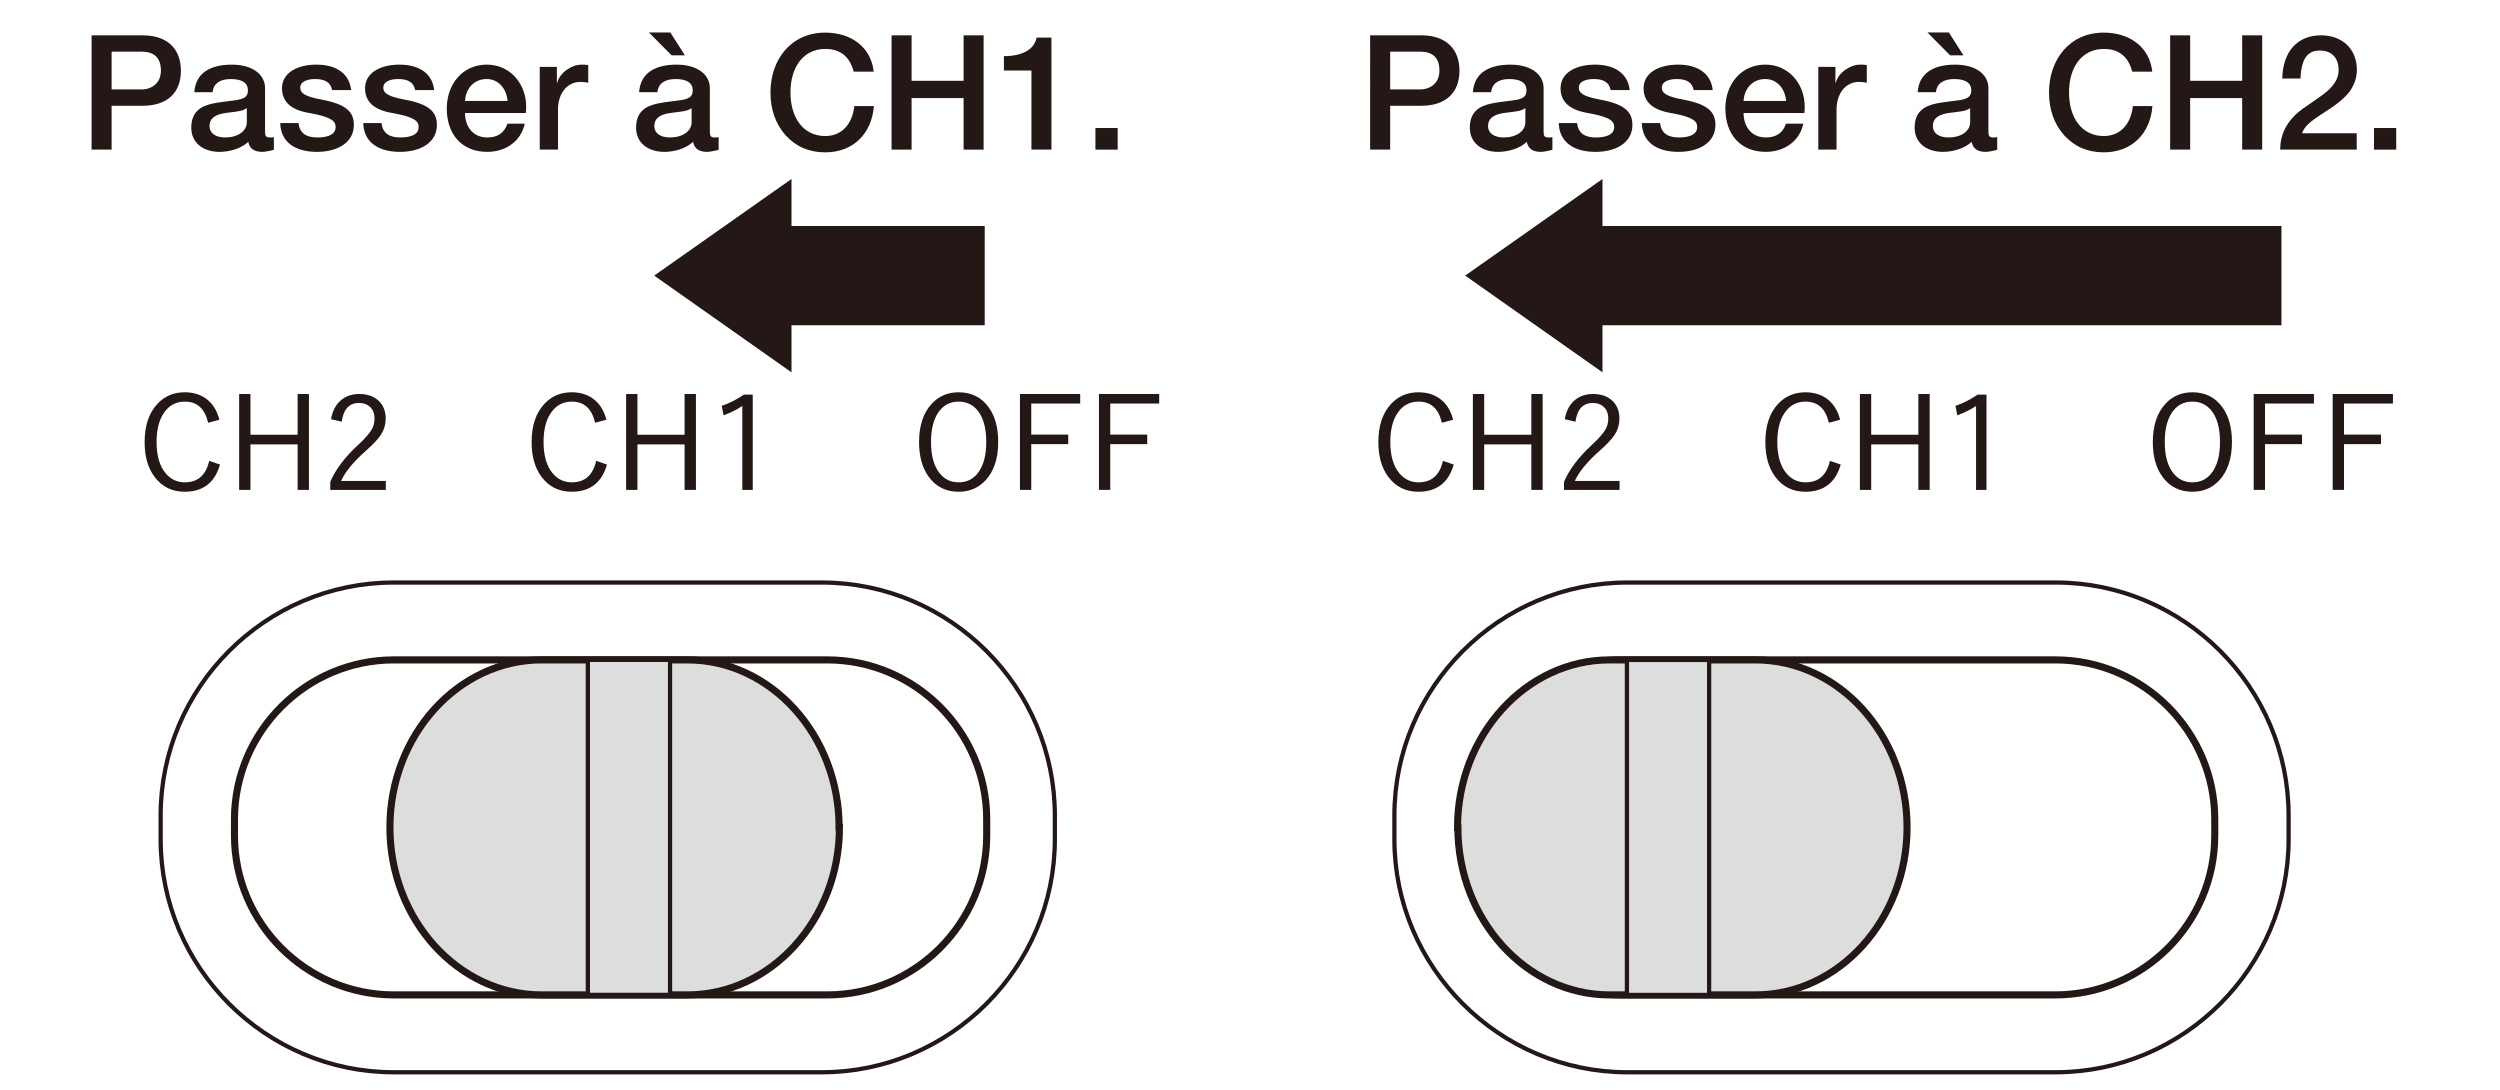
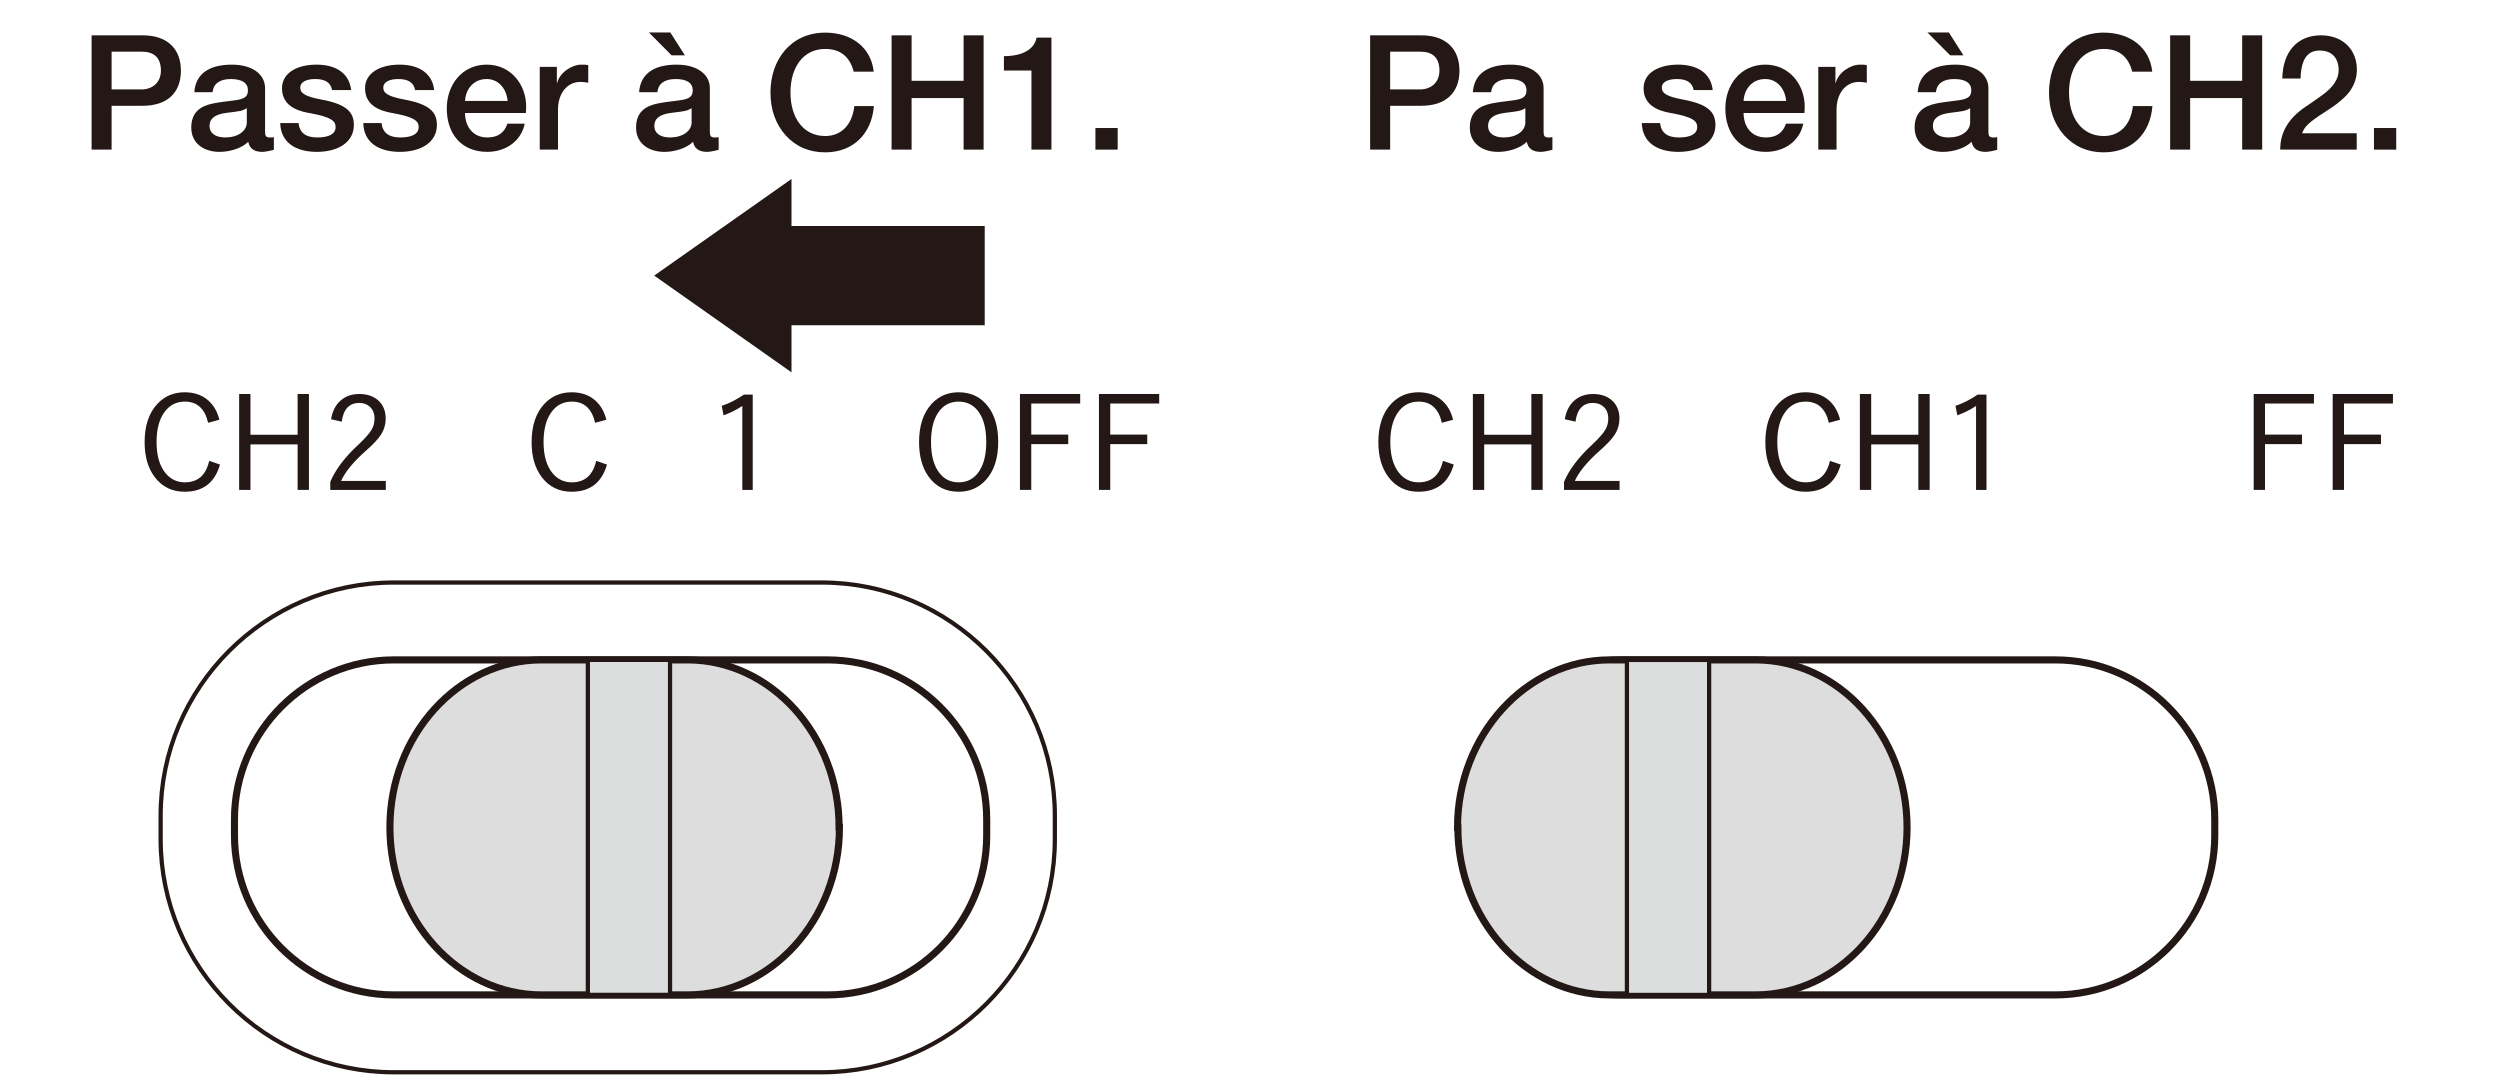
<svg xmlns="http://www.w3.org/2000/svg" version="1.1" id="レイヤー_1" x="0px" y="0px" viewBox="0 0 250 109" enable-background="new 0 0 250 109" xml:space="preserve">
  <g>
    <g>
      <path fill="#231815" d="M95.861,39.228c1.266,0,2.261,0.489,2.981,1.468c0.653,0.882,0.979,2.045,0.979,3.489    c0,1.653-0.421,2.935-1.265,3.845c-0.707,0.763-1.606,1.144-2.695,1.144c-1.258,0-2.25-0.491-2.975-1.475    c-0.653-0.885-0.979-2.047-0.979-3.483c0-1.657,0.424-2.938,1.271-3.845C93.886,39.609,94.78,39.228,95.861,39.228z     M95.861,40.162c-0.895,0-1.589,0.388-2.085,1.163c-0.45,0.707-0.674,1.665-0.674,2.873c0,1.378,0.291,2.423,0.871,3.14    c0.483,0.597,1.112,0.896,1.888,0.896c0.903,0,1.6-0.389,2.091-1.169c0.45-0.704,0.674-1.659,0.674-2.867    c0-1.386-0.288-2.434-0.864-3.146C97.278,40.459,96.644,40.162,95.861,40.162z" />
      <path fill="#231815" d="M108.02,39.399v0.953h-4.894v3.108h3.699v0.953h-3.699v4.576h-1.131v-9.591H108.02z" />
      <path fill="#231815" d="M115.92,39.399v0.953h-4.894v3.108h3.699v0.953h-3.699v4.576h-1.131v-9.591H115.92z" />
    </g>
    <g>
      <g>
        <path fill="#231815" d="M60.636,41.973l-1.125,0.305c-0.323-1.411-1.098-2.117-2.326-2.117c-0.903,0-1.61,0.389-2.123,1.169     c-0.47,0.712-0.706,1.667-0.706,2.867c0,1.365,0.303,2.409,0.909,3.133c0.504,0.602,1.144,0.903,1.919,0.903     c1.301,0,2.112-0.717,2.434-2.148l1.081,0.369c-0.521,1.813-1.697,2.72-3.528,2.72c-1.266,0-2.269-0.491-3.006-1.475     c-0.669-0.885-1.004-2.047-1.004-3.483c0-1.653,0.431-2.935,1.29-3.845c0.72-0.763,1.627-1.144,2.72-1.144     c0.953,0,1.742,0.275,2.364,0.826C60.066,40.524,60.433,41.165,60.636,41.973z" />
-         <path fill="#231815" d="M69.592,39.399v9.591H68.46V44.44h-4.716v4.551h-1.131v-9.591h1.131v4.074h4.716v-4.074H69.592z" />
        <path fill="#231815" d="M74.231,48.99v-8.396c-0.508,0.348-1.133,0.661-1.875,0.941l-0.184-0.953     c0.742-0.242,1.479-0.615,2.212-1.119h0.89v9.528H74.231z" />
      </g>
    </g>
    <g>
      <g>
        <path fill="#231815" d="M21.937,41.973l-1.125,0.305c-0.323-1.411-1.098-2.117-2.326-2.117c-0.903,0-1.61,0.389-2.123,1.169     c-0.47,0.712-0.706,1.667-0.706,2.867c0,1.365,0.303,2.409,0.909,3.133c0.504,0.602,1.144,0.903,1.919,0.903     c1.301,0,2.112-0.717,2.434-2.148l1.081,0.369c-0.521,1.813-1.697,2.72-3.528,2.72c-1.266,0-2.269-0.491-3.006-1.475     c-0.669-0.885-1.004-2.047-1.004-3.483c0-1.653,0.431-2.935,1.29-3.845c0.72-0.763,1.627-1.144,2.72-1.144     c0.953,0,1.742,0.275,2.364,0.826C21.367,40.524,21.734,41.165,21.937,41.973z" />
        <path fill="#231815" d="M30.893,39.399v9.591h-1.131V44.44h-4.716v4.551h-1.131v-9.591h1.131v4.074h4.716v-4.074H30.893z" />
        <path fill="#231815" d="M33.104,41.923c0.145-0.864,0.501-1.519,1.068-1.964c0.478-0.373,1.063-0.559,1.754-0.559     c0.847,0,1.513,0.246,1.996,0.737c0.432,0.44,0.648,1.015,0.648,1.722c0,0.577-0.151,1.101-0.451,1.576     c-0.292,0.458-0.796,0.999-1.513,1.627c-1.246,1.098-2.078,2.109-2.498,3.032h4.475v0.896h-5.555v-0.807     c0.516-1.22,1.444-2.452,2.784-3.693c0.694-0.648,1.15-1.165,1.367-1.551c0.183-0.323,0.273-0.682,0.273-1.081     c0-0.513-0.16-0.91-0.483-1.195c-0.275-0.246-0.624-0.369-1.049-0.369c-0.996,0-1.578,0.624-1.748,1.875L33.104,41.923z" />
      </g>
    </g>
  </g>
  <path fill="none" stroke="#231815" stroke-width="0.425" stroke-miterlimit="10" d="M16.064,83.928v-2.377  c0-12.815,10.485-23.299,23.299-23.299h42.823c12.815,0,23.299,10.485,23.299,23.299v2.377c0,12.815-10.485,23.299-23.299,23.299  H39.364C26.549,107.228,16.064,96.743,16.064,83.928z" />
  <path fill="none" stroke="#231815" stroke-width="0.709" stroke-miterlimit="10" d="M23.448,83.553v-1.626  c0-8.765,7.172-15.937,15.937-15.937h43.348c8.765,0,15.937,7.172,15.937,15.937v1.626c0,8.765-7.172,15.937-15.937,15.937H39.385  C30.62,99.49,23.448,92.318,23.448,83.553z" />
  <g>
    <path fill="#DDDDDD" stroke="#231815" stroke-width="0.709" stroke-miterlimit="10" d="M38.991,82.74L38.991,82.74   c0-9.212,6.823-16.75,15.163-16.75h14.594c8.34,0,15.163,7.537,15.163,16.75l0.034,0c0,9.212-6.858,16.75-15.198,16.75H54.154   C45.814,99.49,38.991,91.952,38.991,82.74z" />
    <rect x="46.145" y="78.63" transform="matrix(-1.836970e-16 1 -1 -1.836970e-16 145.635 19.845)" fill="#DCDDDD" stroke="#231815" stroke-width="0.425" stroke-miterlimit="10" width="33.499" height="8.22" />
  </g>
  <g>
    <g>
-       <path fill="#231815" d="M219.235,39.228c1.266,0,2.261,0.489,2.981,1.468c0.653,0.882,0.979,2.045,0.979,3.489    c0,1.653-0.421,2.935-1.265,3.845c-0.707,0.763-1.606,1.144-2.695,1.144c-1.258,0-2.25-0.491-2.975-1.475    c-0.653-0.885-0.979-2.047-0.979-3.483c0-1.657,0.424-2.938,1.271-3.845C217.26,39.609,218.154,39.228,219.235,39.228z     M219.235,40.162c-0.895,0-1.589,0.388-2.085,1.163c-0.45,0.707-0.674,1.665-0.674,2.873c0,1.378,0.291,2.423,0.871,3.14    c0.483,0.597,1.112,0.896,1.888,0.896c0.903,0,1.6-0.389,2.091-1.169c0.45-0.704,0.674-1.659,0.674-2.867    c0-1.386-0.288-2.434-0.864-3.146C220.652,40.459,220.018,40.162,219.235,40.162z" />
      <path fill="#231815" d="M231.394,39.399v0.953h-4.894v3.108h3.699v0.953h-3.699v4.576h-1.131v-9.591H231.394z" />
      <path fill="#231815" d="M239.294,39.399v0.953H234.4v3.108h3.699v0.953H234.4v4.576h-1.131v-9.591H239.294z" />
    </g>
    <g>
      <g>
        <path fill="#231815" d="M184.01,41.973l-1.125,0.305c-0.323-1.411-1.098-2.117-2.326-2.117c-0.903,0-1.61,0.389-2.123,1.169     c-0.47,0.712-0.706,1.667-0.706,2.867c0,1.365,0.303,2.409,0.909,3.133c0.504,0.602,1.144,0.903,1.919,0.903     c1.301,0,2.112-0.717,2.434-2.148l1.081,0.369c-0.521,1.813-1.697,2.72-3.528,2.72c-1.266,0-2.269-0.491-3.006-1.475     c-0.669-0.885-1.004-2.047-1.004-3.483c0-1.653,0.431-2.935,1.29-3.845c0.72-0.763,1.627-1.144,2.72-1.144     c0.953,0,1.742,0.275,2.364,0.826C183.44,40.524,183.807,41.165,184.01,41.973z" />
        <path fill="#231815" d="M192.966,39.399v9.591h-1.131V44.44h-4.716v4.551h-1.131v-9.591h1.131v4.074h4.716v-4.074H192.966z" />
        <path fill="#231815" d="M197.605,48.99v-8.396c-0.508,0.348-1.133,0.661-1.875,0.941l-0.184-0.953     c0.742-0.242,1.479-0.615,2.212-1.119h0.89v9.528H197.605z" />
      </g>
    </g>
    <g>
      <g>
        <path fill="#231815" d="M145.311,41.973l-1.125,0.305c-0.323-1.411-1.098-2.117-2.326-2.117c-0.903,0-1.61,0.389-2.123,1.169     c-0.47,0.712-0.706,1.667-0.706,2.867c0,1.365,0.303,2.409,0.909,3.133c0.504,0.602,1.144,0.903,1.919,0.903     c1.301,0,2.112-0.717,2.434-2.148l1.081,0.369c-0.521,1.813-1.697,2.72-3.528,2.72c-1.266,0-2.269-0.491-3.006-1.475     c-0.669-0.885-1.004-2.047-1.004-3.483c0-1.653,0.431-2.935,1.29-3.845c0.72-0.763,1.627-1.144,2.72-1.144     c0.953,0,1.742,0.275,2.364,0.826C144.741,40.524,145.108,41.165,145.311,41.973z" />
        <path fill="#231815" d="M154.266,39.399v9.591h-1.131V44.44h-4.716v4.551h-1.131v-9.591h1.131v4.074h4.716v-4.074H154.266z" />
        <path fill="#231815" d="M156.478,41.923c0.145-0.864,0.501-1.519,1.068-1.964c0.478-0.373,1.063-0.559,1.754-0.559     c0.847,0,1.513,0.246,1.996,0.737c0.432,0.44,0.648,1.015,0.648,1.722c0,0.577-0.151,1.101-0.451,1.576     c-0.292,0.458-0.796,0.999-1.513,1.627c-1.246,1.098-2.078,2.109-2.498,3.032h4.475v0.896h-5.555v-0.807     c0.516-1.22,1.444-2.452,2.784-3.693c0.694-0.648,1.15-1.165,1.367-1.551c0.183-0.323,0.273-0.682,0.273-1.081     c0-0.513-0.16-0.91-0.483-1.195c-0.275-0.246-0.624-0.369-1.049-0.369c-0.996,0-1.578,0.624-1.748,1.875L156.478,41.923z" />
      </g>
    </g>
  </g>
-   <path fill="none" stroke="#231815" stroke-width="0.425" stroke-miterlimit="10" d="M228.86,81.551v2.377  c0,12.815-10.485,23.299-23.299,23.299h-42.823c-12.815,0-23.299-10.485-23.299-23.299v-2.377c0-12.815,10.485-23.299,23.299-23.299  h42.823C218.375,58.252,228.86,68.737,228.86,81.551z" />
  <path fill="none" stroke="#231815" stroke-width="0.709" stroke-miterlimit="10" d="M221.476,81.927v1.626  c0,8.765-7.172,15.937-15.937,15.937h-43.348c-8.765,0-15.937-7.172-15.937-15.937v-1.626c0-8.765,7.172-15.937,15.937-15.937  h43.348C214.305,65.99,221.476,73.162,221.476,81.927z" />
  <g>
    <path fill="#DDDDDD" stroke="#231815" stroke-width="0.709" stroke-miterlimit="10" d="M190.706,82.74L190.706,82.74   c0,9.212-6.823,16.75-15.163,16.75h-14.594c-8.34,0-15.163-7.537-15.163-16.75l-0.034,0c0-9.212,6.858-16.75,15.198-16.75h14.594   C183.882,65.99,190.706,73.528,190.706,82.74z" />
    <rect x="150.052" y="78.63" transform="matrix(6.123234e-17 -1 1 6.123234e-17 84.062 249.542)" fill="#DCDDDD" stroke="#231815" stroke-width="0.425" stroke-miterlimit="10" width="33.499" height="8.22" />
  </g>
-   <polyline fill="#231815" points="146.517,27.56 160.248,37.233 160.248,32.527 228.146,32.527 228.146,22.598 160.248,22.598   160.248,17.897 146.517,27.56 " />
  <polyline fill="#231815" points="65.419,27.56 79.15,37.233 79.15,32.527 98.472,32.527 98.472,22.598 79.15,22.598 79.15,17.897   65.419,27.56 " />
  <g>
    <path fill="#231815" d="M14.281,3.534c2.449,0,3.81,1.345,3.81,3.538c0,2.225-1.393,3.505-3.81,3.505H11.16v4.386H9.159V3.534   H14.281z M14.137,8.944c1.057,0,1.953-0.64,1.953-1.889c0-1.28-0.688-1.889-1.905-1.889H11.16v3.777H14.137z" />
    <path fill="#231815" d="M26.506,8.816v4.354c0,0.433,0.096,0.577,0.496,0.577c0.096,0,0.256,0,0.384-0.032v1.265   c-0.464,0.128-0.944,0.208-1.152,0.208c-0.8,0-1.281-0.32-1.409-1.008c-0.656,0.656-1.857,1.008-2.865,1.008   c-1.632,0-2.833-0.896-2.833-2.417c0-1.553,0.913-2.161,2.145-2.417c0.624-0.128,1.312-0.208,2.081-0.304   c1.104-0.128,1.441-0.384,1.441-1.024c0-0.72-0.577-1.121-1.713-1.121c-1.121,0-1.745,0.48-1.825,1.313h-1.825   c0.128-1.809,1.44-2.753,3.761-2.753C25.193,6.463,26.506,7.407,26.506,8.816z M22.521,13.746c1.249,0,2.161-0.625,2.161-1.521   v-1.408c-0.496,0.304-0.736,0.304-2.001,0.464c-1.2,0.144-1.729,0.576-1.729,1.329C20.952,13.298,21.528,13.746,22.521,13.746z" />
    <path fill="#231815" d="M35.114,9.008h-1.905c-0.144-0.752-0.688-1.104-1.681-1.104c-0.896,0-1.504,0.304-1.504,0.849   c0,0.576,0.496,0.896,2.097,1.2c2.545,0.464,3.265,1.265,3.265,2.545c0,1.729-1.584,2.689-3.697,2.689   c-2.177,0-3.618-0.977-3.666-2.881h1.825c0.112,0.977,0.736,1.441,1.873,1.441c1.121,0,1.841-0.32,1.841-1.041   c0-0.576-0.368-1.008-2.673-1.409c-1.376-0.24-2.689-0.848-2.689-2.465c0-1.553,1.521-2.369,3.457-2.369   C33.625,6.463,34.938,7.36,35.114,9.008z" />
    <path fill="#231815" d="M43.418,9.008h-1.905c-0.144-0.752-0.688-1.104-1.681-1.104c-0.896,0-1.504,0.304-1.504,0.849   c0,0.576,0.496,0.896,2.097,1.2c2.545,0.464,3.265,1.265,3.265,2.545c0,1.729-1.584,2.689-3.697,2.689   c-2.177,0-3.618-0.977-3.666-2.881h1.825c0.112,0.977,0.736,1.441,1.873,1.441c1.121,0,1.841-0.32,1.841-1.041   c0-0.576-0.368-1.008-2.673-1.409c-1.376-0.24-2.689-0.848-2.689-2.465c0-1.553,1.521-2.369,3.457-2.369   C41.929,6.463,43.242,7.36,43.418,9.008z" />
    <path fill="#231815" d="M52.618,10.673c0,0.208-0.016,0.416-0.032,0.624h-6.083c0,1.361,0.785,2.449,2.225,2.449   c1.008,0,1.681-0.417,2.017-1.377h1.729c-0.368,1.777-1.937,2.817-3.746,2.817c-2.609,0-4.05-1.825-4.05-4.338   c0-2.385,1.537-4.386,4.002-4.386C51.018,6.463,52.618,8.384,52.618,10.673z M50.761,10.096c-0.096-1.152-0.848-2.193-2.097-2.193   c-1.281,0-2.097,0.977-2.161,2.193H50.761z" />
    <path fill="#231815" d="M58.825,6.511v1.76c-0.272-0.048-0.528-0.08-0.785-0.08c-1.36,0-2.241,1.184-2.241,2.769v4.001h-1.825   V6.687h1.712v1.601h0.032c0.256-1.056,1.489-1.825,2.417-1.825C58.489,6.463,58.553,6.463,58.825,6.511z" />
    <path fill="#231815" d="M70.985,8.816v4.354c0,0.433,0.096,0.577,0.496,0.577c0.096,0,0.256,0,0.384-0.032v1.265   c-0.464,0.128-0.944,0.208-1.152,0.208c-0.8,0-1.281-0.32-1.409-1.008c-0.656,0.656-1.857,1.008-2.865,1.008   c-1.632,0-2.833-0.896-2.833-2.417c0-1.553,0.913-2.161,2.145-2.417c0.624-0.128,1.312-0.208,2.081-0.304   c1.104-0.128,1.441-0.384,1.441-1.024c0-0.72-0.577-1.121-1.713-1.121c-1.121,0-1.745,0.48-1.825,1.313h-1.825   c0.128-1.809,1.44-2.753,3.761-2.753C69.673,6.463,70.985,7.407,70.985,8.816z M67.032,3.246l1.457,2.289H67.16l-2.272-2.289   H67.032z M67,13.746c1.249,0,2.161-0.625,2.161-1.521v-1.408c-0.496,0.304-0.736,0.304-2.001,0.464   c-1.2,0.144-1.729,0.576-1.729,1.329C65.431,13.298,66.007,13.746,67,13.746z" />
    <path fill="#231815" d="M87.371,7.168H85.37c-0.4-1.521-1.345-2.273-2.849-2.273c-2.177,0-3.474,1.809-3.474,4.354   c0,2.529,1.281,4.354,3.474,4.354c1.633,0,2.705-1.153,2.913-2.993h1.953c-0.208,2.737-2.049,4.625-4.866,4.625   c-1.617,0-2.929-0.576-3.954-1.697c-1.008-1.136-1.521-2.577-1.521-4.29c0-3.265,2.033-5.986,5.474-5.986   C85.162,3.262,87.114,4.751,87.371,7.168z" />
    <path fill="#231815" d="M91.159,3.534V8.08h5.202V3.534h2v11.429h-2V9.808h-5.202v5.154h-2.001V3.534H91.159z" />
    <path fill="#231815" d="M105.144,3.758v11.205h-2V7.055h-2.753v-1.44c1.889,0,3.058-0.705,3.266-1.857H105.144z" />
    <path fill="#231815" d="M111.767,12.802v2.161h-2.225v-2.161H111.767z" />
  </g>
  <g>
    <path fill="#231815" d="M142.136,3.534c2.448,0,3.81,1.345,3.81,3.538c0,2.225-1.393,3.505-3.81,3.505h-3.121v4.386h-2.001V3.534   H142.136z M141.991,8.944c1.057,0,1.953-0.64,1.953-1.889c0-1.28-0.688-1.889-1.905-1.889h-3.024v3.777H141.991z" />
    <path fill="#231815" d="M154.36,8.816v4.354c0,0.433,0.096,0.577,0.496,0.577c0.096,0,0.256,0,0.384-0.032v1.265   c-0.464,0.128-0.944,0.208-1.152,0.208c-0.801,0-1.28-0.32-1.408-1.008c-0.656,0.656-1.857,1.008-2.865,1.008   c-1.633,0-2.834-0.896-2.834-2.417c0-1.553,0.913-2.161,2.146-2.417c0.624-0.128,1.312-0.208,2.081-0.304   c1.104-0.128,1.44-0.384,1.44-1.024c0-0.72-0.576-1.121-1.713-1.121c-1.12,0-1.745,0.48-1.825,1.313h-1.824   c0.128-1.809,1.44-2.753,3.762-2.753C153.048,6.463,154.36,7.407,154.36,8.816z M150.374,13.746c1.249,0,2.161-0.625,2.161-1.521   v-1.408c-0.496,0.304-0.736,0.304-2.001,0.464c-1.2,0.144-1.729,0.576-1.729,1.329C148.806,13.298,149.382,13.746,150.374,13.746z" />
-     <path fill="#231815" d="M162.969,9.008h-1.905c-0.144-0.752-0.688-1.104-1.681-1.104c-0.896,0-1.505,0.304-1.505,0.849   c0,0.576,0.496,0.896,2.097,1.2c2.546,0.464,3.266,1.265,3.266,2.545c0,1.729-1.584,2.689-3.697,2.689   c-2.177,0-3.617-0.977-3.666-2.881h1.825c0.112,0.977,0.736,1.441,1.873,1.441c1.12,0,1.841-0.32,1.841-1.041   c0-0.576-0.368-1.008-2.674-1.409c-1.376-0.24-2.688-0.848-2.688-2.465c0-1.553,1.521-2.369,3.457-2.369   C161.479,6.463,162.792,7.36,162.969,9.008z" />
    <path fill="#231815" d="M171.272,9.008h-1.905c-0.144-0.752-0.688-1.104-1.681-1.104c-0.896,0-1.505,0.304-1.505,0.849   c0,0.576,0.496,0.896,2.098,1.2c2.545,0.464,3.265,1.265,3.265,2.545c0,1.729-1.584,2.689-3.697,2.689   c-2.177,0-3.617-0.977-3.665-2.881h1.824c0.112,0.977,0.736,1.441,1.873,1.441c1.12,0,1.841-0.32,1.841-1.041   c0-0.576-0.368-1.008-2.674-1.409c-1.376-0.24-2.688-0.848-2.688-2.465c0-1.553,1.521-2.369,3.457-2.369   C169.783,6.463,171.096,7.36,171.272,9.008z" />
    <path fill="#231815" d="M180.472,10.673c0,0.208-0.016,0.416-0.031,0.624h-6.083c0,1.361,0.784,2.449,2.225,2.449   c1.009,0,1.682-0.417,2.018-1.377h1.729c-0.368,1.777-1.937,2.817-3.746,2.817c-2.608,0-4.049-1.825-4.049-4.338   c0-2.385,1.536-4.386,4.001-4.386C178.871,6.463,180.472,8.384,180.472,10.673z M178.615,10.096   c-0.096-1.152-0.849-2.193-2.097-2.193c-1.28,0-2.097,0.977-2.161,2.193H178.615z" />
    <path fill="#231815" d="M186.68,6.511v1.76c-0.272-0.048-0.528-0.08-0.784-0.08c-1.361,0-2.241,1.184-2.241,2.769v4.001h-1.825   V6.687h1.713v1.601h0.032c0.256-1.056,1.488-1.825,2.417-1.825C186.344,6.463,186.407,6.463,186.68,6.511z" />
    <path fill="#231815" d="M198.841,8.816v4.354c0,0.433,0.096,0.577,0.496,0.577c0.096,0,0.256,0,0.384-0.032v1.265   c-0.464,0.128-0.944,0.208-1.152,0.208c-0.801,0-1.28-0.32-1.408-1.008c-0.656,0.656-1.857,1.008-2.865,1.008   c-1.633,0-2.834-0.896-2.834-2.417c0-1.553,0.913-2.161,2.146-2.417c0.624-0.128,1.312-0.208,2.081-0.304   c1.104-0.128,1.44-0.384,1.44-1.024c0-0.72-0.576-1.121-1.713-1.121c-1.12,0-1.745,0.48-1.825,1.313h-1.824   c0.128-1.809,1.44-2.753,3.762-2.753C197.528,6.463,198.841,7.407,198.841,8.816z M194.887,3.246l1.457,2.289h-1.329l-2.272-2.289   H194.887z M194.854,13.746c1.249,0,2.161-0.625,2.161-1.521v-1.408c-0.496,0.304-0.736,0.304-2.001,0.464   c-1.2,0.144-1.729,0.576-1.729,1.329C193.286,13.298,193.862,13.746,194.854,13.746z" />
    <path fill="#231815" d="M215.227,7.168h-2.001c-0.4-1.521-1.345-2.273-2.85-2.273c-2.177,0-3.473,1.809-3.473,4.354   c0,2.529,1.28,4.354,3.473,4.354c1.633,0,2.705-1.153,2.914-2.993h1.952c-0.208,2.737-2.049,4.625-4.866,4.625   c-1.616,0-2.929-0.576-3.953-1.697c-1.009-1.136-1.521-2.577-1.521-4.29c0-3.265,2.032-5.986,5.474-5.986   C213.018,3.262,214.971,4.751,215.227,7.168z" />
    <path fill="#231815" d="M219.015,3.534V8.08h5.202V3.534h2.001v11.429h-2.001V9.808h-5.202v5.154h-2V3.534H219.015z" />
    <path fill="#231815" d="M235.688,6.975c0,0.769-0.24,1.473-0.688,2.129c-0.465,0.64-1.312,1.345-2.529,2.113   c-1.601,1.008-2.065,1.505-2.257,2.113h5.458v1.633h-7.651c0-1.729,0.816-3.137,2.562-4.306c0.576-0.384,1.152-0.784,1.696-1.185   c1.089-0.8,1.585-1.601,1.585-2.449c0-1.248-0.704-1.969-1.889-1.969c-1.232,0-1.857,0.849-1.921,2.801h-1.825   c0.048-2.721,1.537-4.322,3.857-4.322C234.312,3.534,235.688,4.974,235.688,6.975z" />
    <path fill="#231815" d="M239.622,12.802v2.161h-2.225v-2.161H239.622z" />
  </g>
  <g>
</g>
  <g>
</g>
  <g>
</g>
  <g>
</g>
  <g>
</g>
  <g>
</g>
  <g>
</g>
  <g>
</g>
  <g>
</g>
  <g>
</g>
  <g>
</g>
</svg>